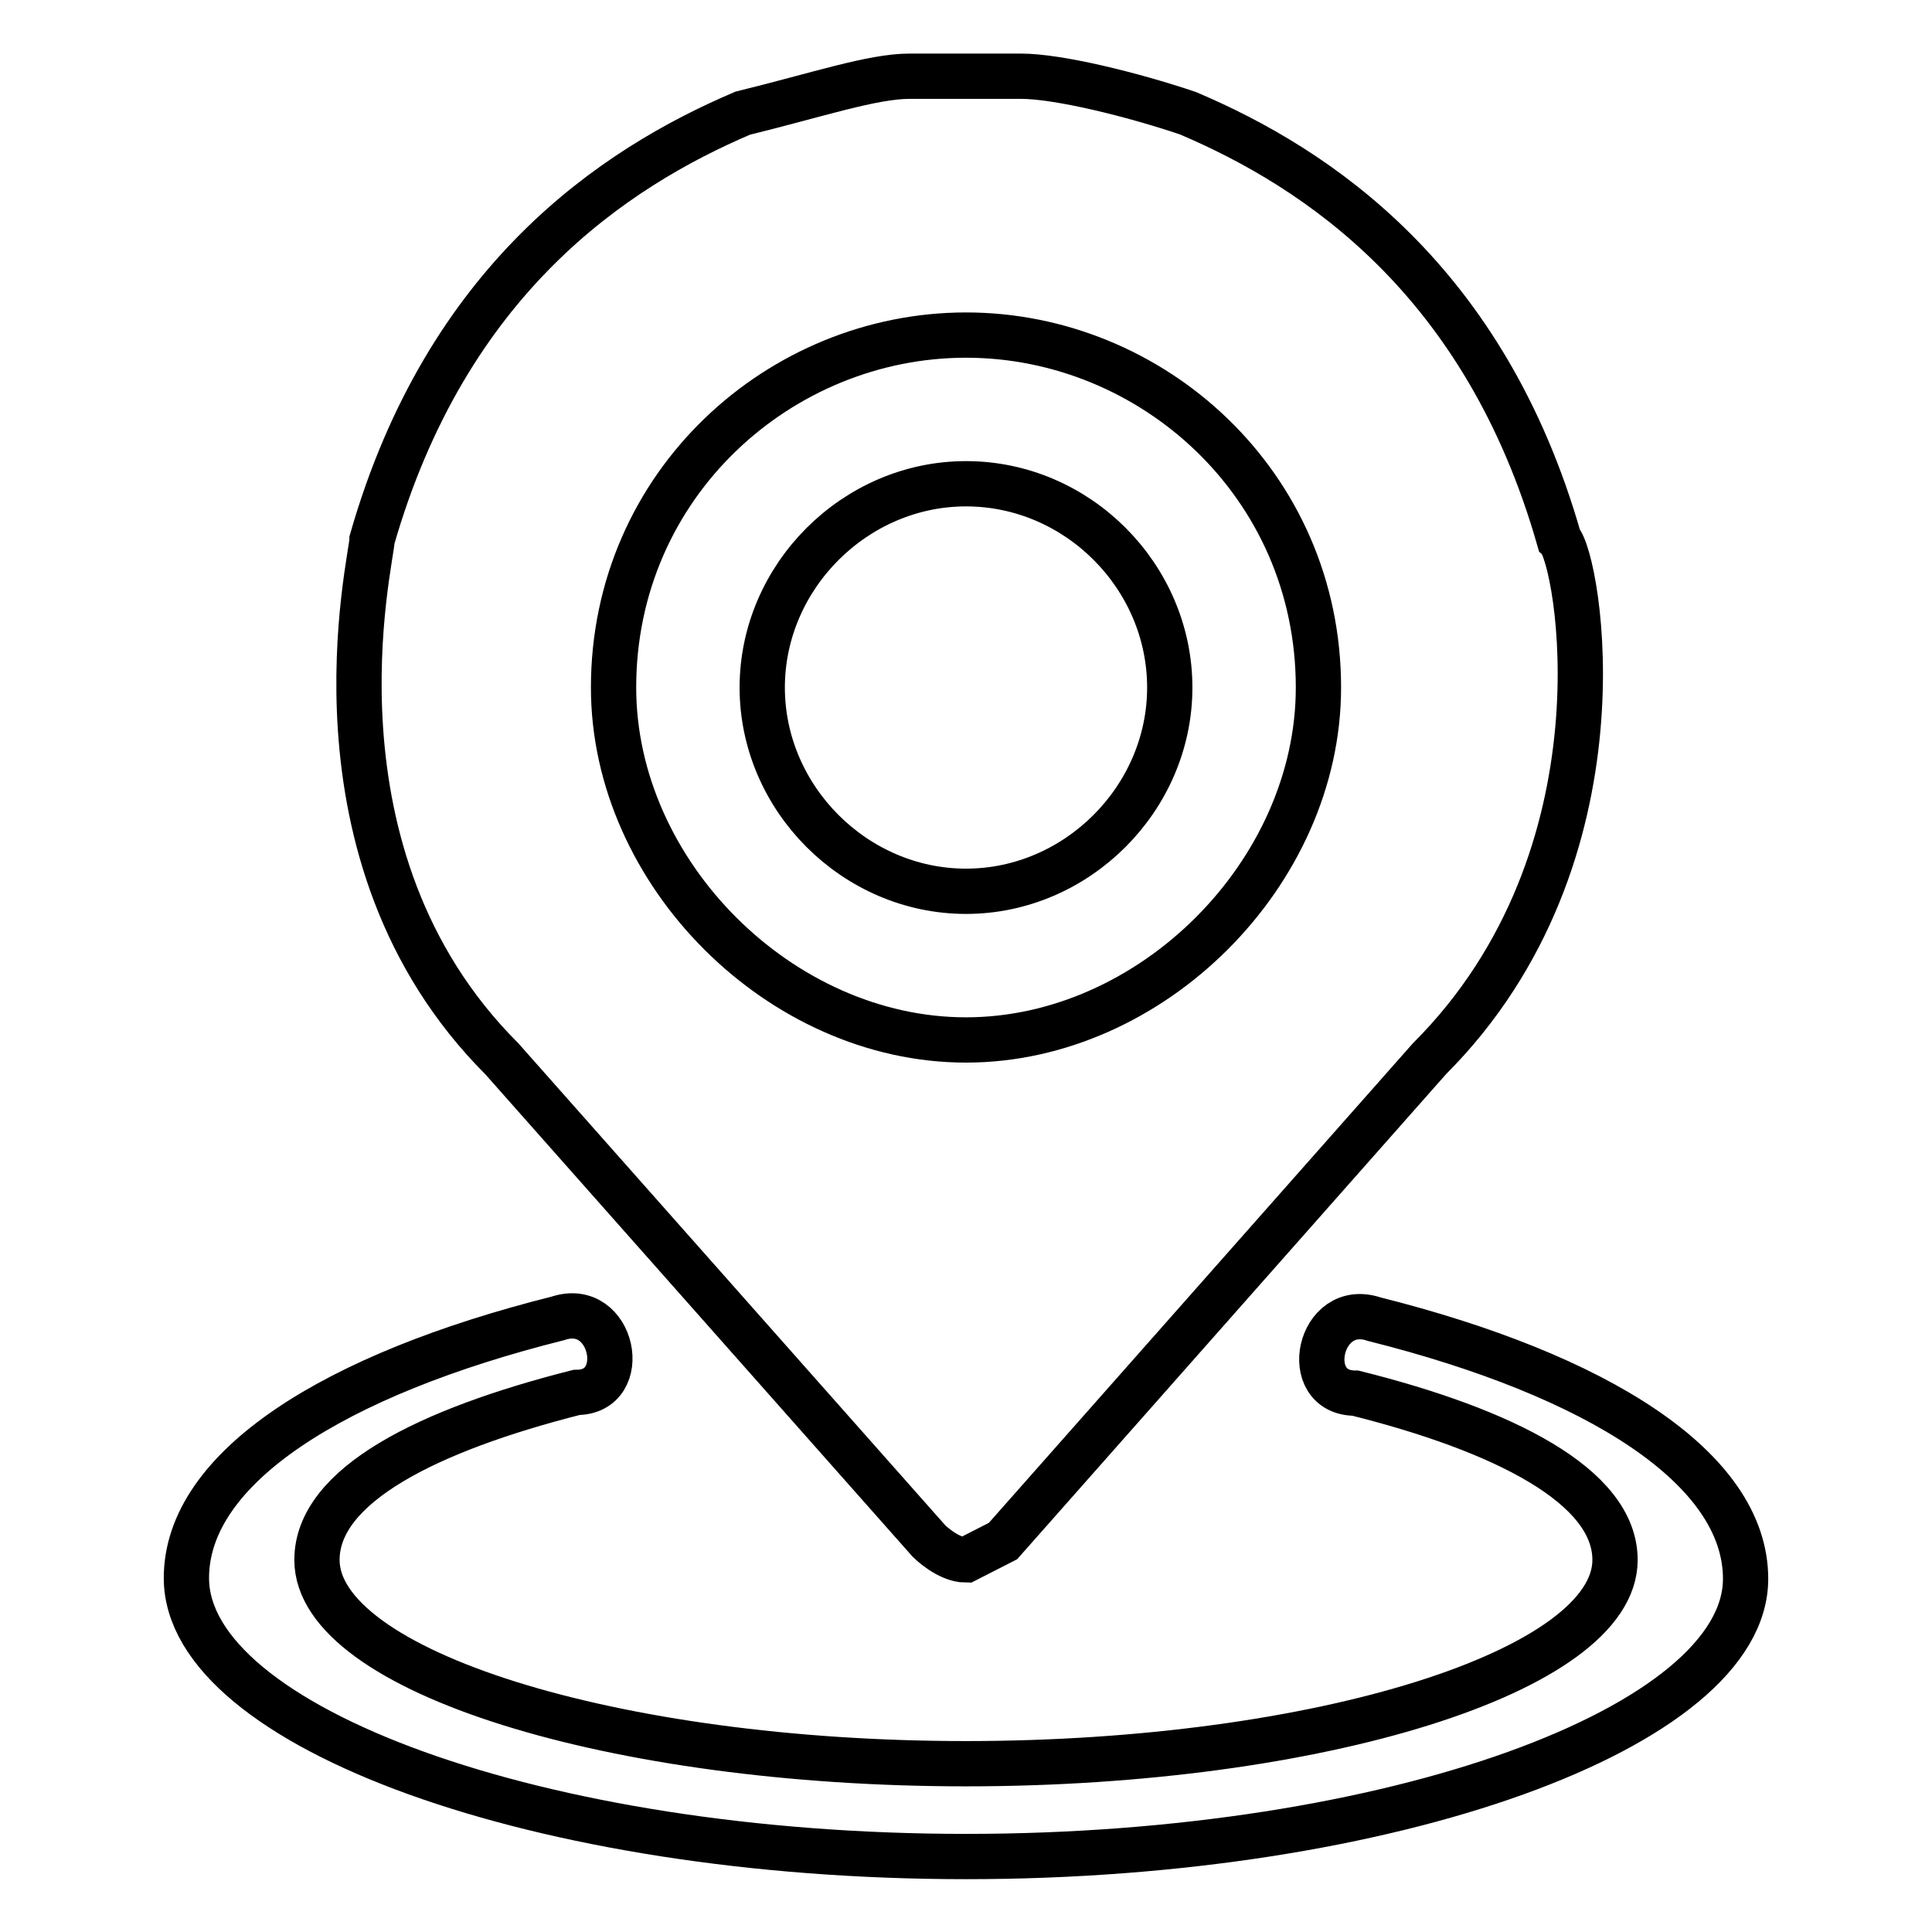
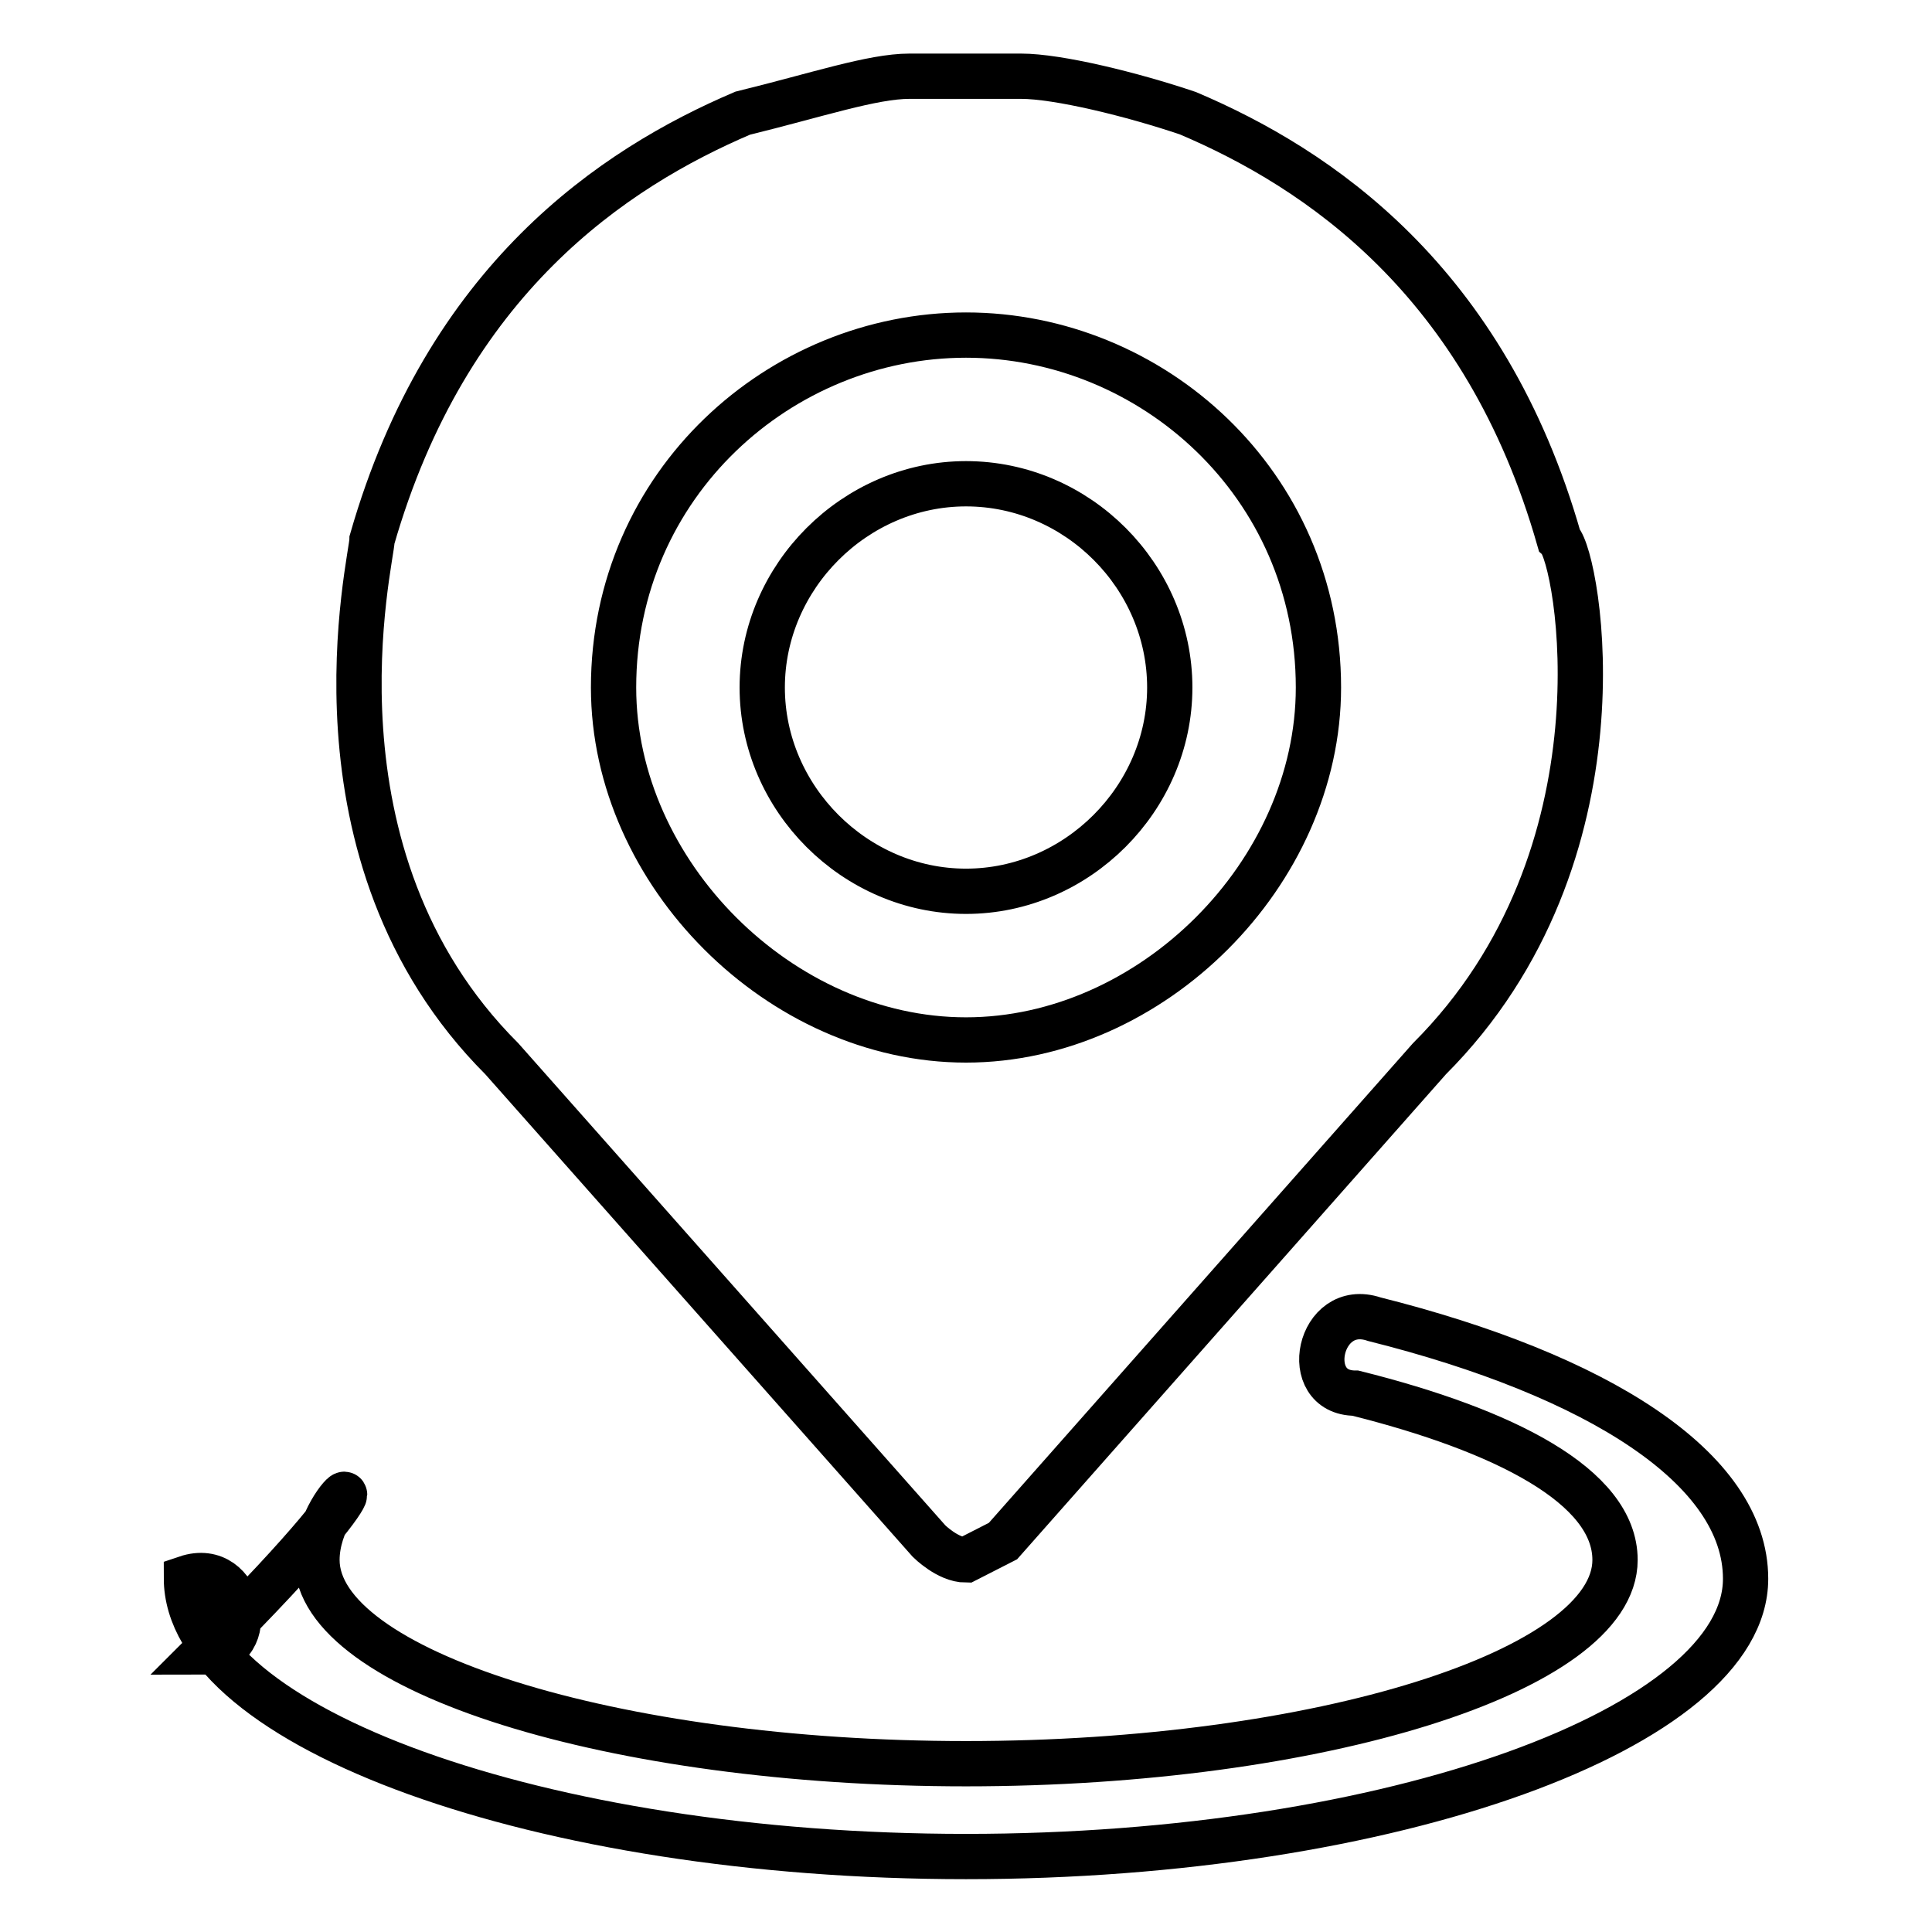
<svg xmlns="http://www.w3.org/2000/svg" version="1.1" x="0px" y="0px" viewBox="0 0 256 256" enable-background="new 0 0 256 256" xml:space="preserve">
  <g>
-     <path stroke-width="6" fill-opacity="0" stroke="#000000" d="M128,246c-56.5,0-103.3-17.2-103.3-36.9c0-14.7,19.7-27,49.2-34.4c7.4-2.5,9.8,9.8,2.5,9.8 C56.7,189.5,42,196.8,42,206.7c0,14.7,39.3,27,86,27c46.7,0,86-12.3,86-27c0-9.8-14.8-17.2-34.4-22.1c-7.4,0-4.9-12.3,2.5-9.8 c29.5,7.4,49.2,19.7,49.2,34.4C231.3,228.8,184.5,246,128,246L128,246z M123.1,204.2c0,0,2.5,2.5,4.9,2.5l0,0l0,0l4.9-2.5 l56.5-63.9c27-27,19.7-66.4,17.2-68.8l0,0c-9.8-34.4-32-49.2-49.2-56.5c-7.4-2.5-17.2-4.9-22.1-4.9h-2.5c0,0-2.5,0-4.9,0 c-2.5,0-4.9,0-4.9,0s0,0-2.5,0c-4.9,0-12.3,2.5-22.1,4.9C81.3,22.3,59.2,37,49.3,71.5l0,0c0,2.5-9.8,41.8,17.2,68.8L123.1,204.2 L123.1,204.2z M128,137.8c-24.6,0-46.7-22.1-46.7-46.7c0-27,22.1-46.7,46.7-46.7c24.6,0,46.7,19.7,46.7,46.7 C174.7,115.7,152.6,137.8,128,137.8z M128,64.1c14.8,0,27,12.3,27,27c0,14.7-12.3,27-27,27s-27-12.3-27-27 C101,76.4,113.3,64.1,128,64.1z" />
+     <path stroke-width="6" fill-opacity="0" stroke="#000000" d="M128,246c-56.5,0-103.3-17.2-103.3-36.9c7.4-2.5,9.8,9.8,2.5,9.8 C56.7,189.5,42,196.8,42,206.7c0,14.7,39.3,27,86,27c46.7,0,86-12.3,86-27c0-9.8-14.8-17.2-34.4-22.1c-7.4,0-4.9-12.3,2.5-9.8 c29.5,7.4,49.2,19.7,49.2,34.4C231.3,228.8,184.5,246,128,246L128,246z M123.1,204.2c0,0,2.5,2.5,4.9,2.5l0,0l0,0l4.9-2.5 l56.5-63.9c27-27,19.7-66.4,17.2-68.8l0,0c-9.8-34.4-32-49.2-49.2-56.5c-7.4-2.5-17.2-4.9-22.1-4.9h-2.5c0,0-2.5,0-4.9,0 c-2.5,0-4.9,0-4.9,0s0,0-2.5,0c-4.9,0-12.3,2.5-22.1,4.9C81.3,22.3,59.2,37,49.3,71.5l0,0c0,2.5-9.8,41.8,17.2,68.8L123.1,204.2 L123.1,204.2z M128,137.8c-24.6,0-46.7-22.1-46.7-46.7c0-27,22.1-46.7,46.7-46.7c24.6,0,46.7,19.7,46.7,46.7 C174.7,115.7,152.6,137.8,128,137.8z M128,64.1c14.8,0,27,12.3,27,27c0,14.7-12.3,27-27,27s-27-12.3-27-27 C101,76.4,113.3,64.1,128,64.1z" />
  </g>
</svg>